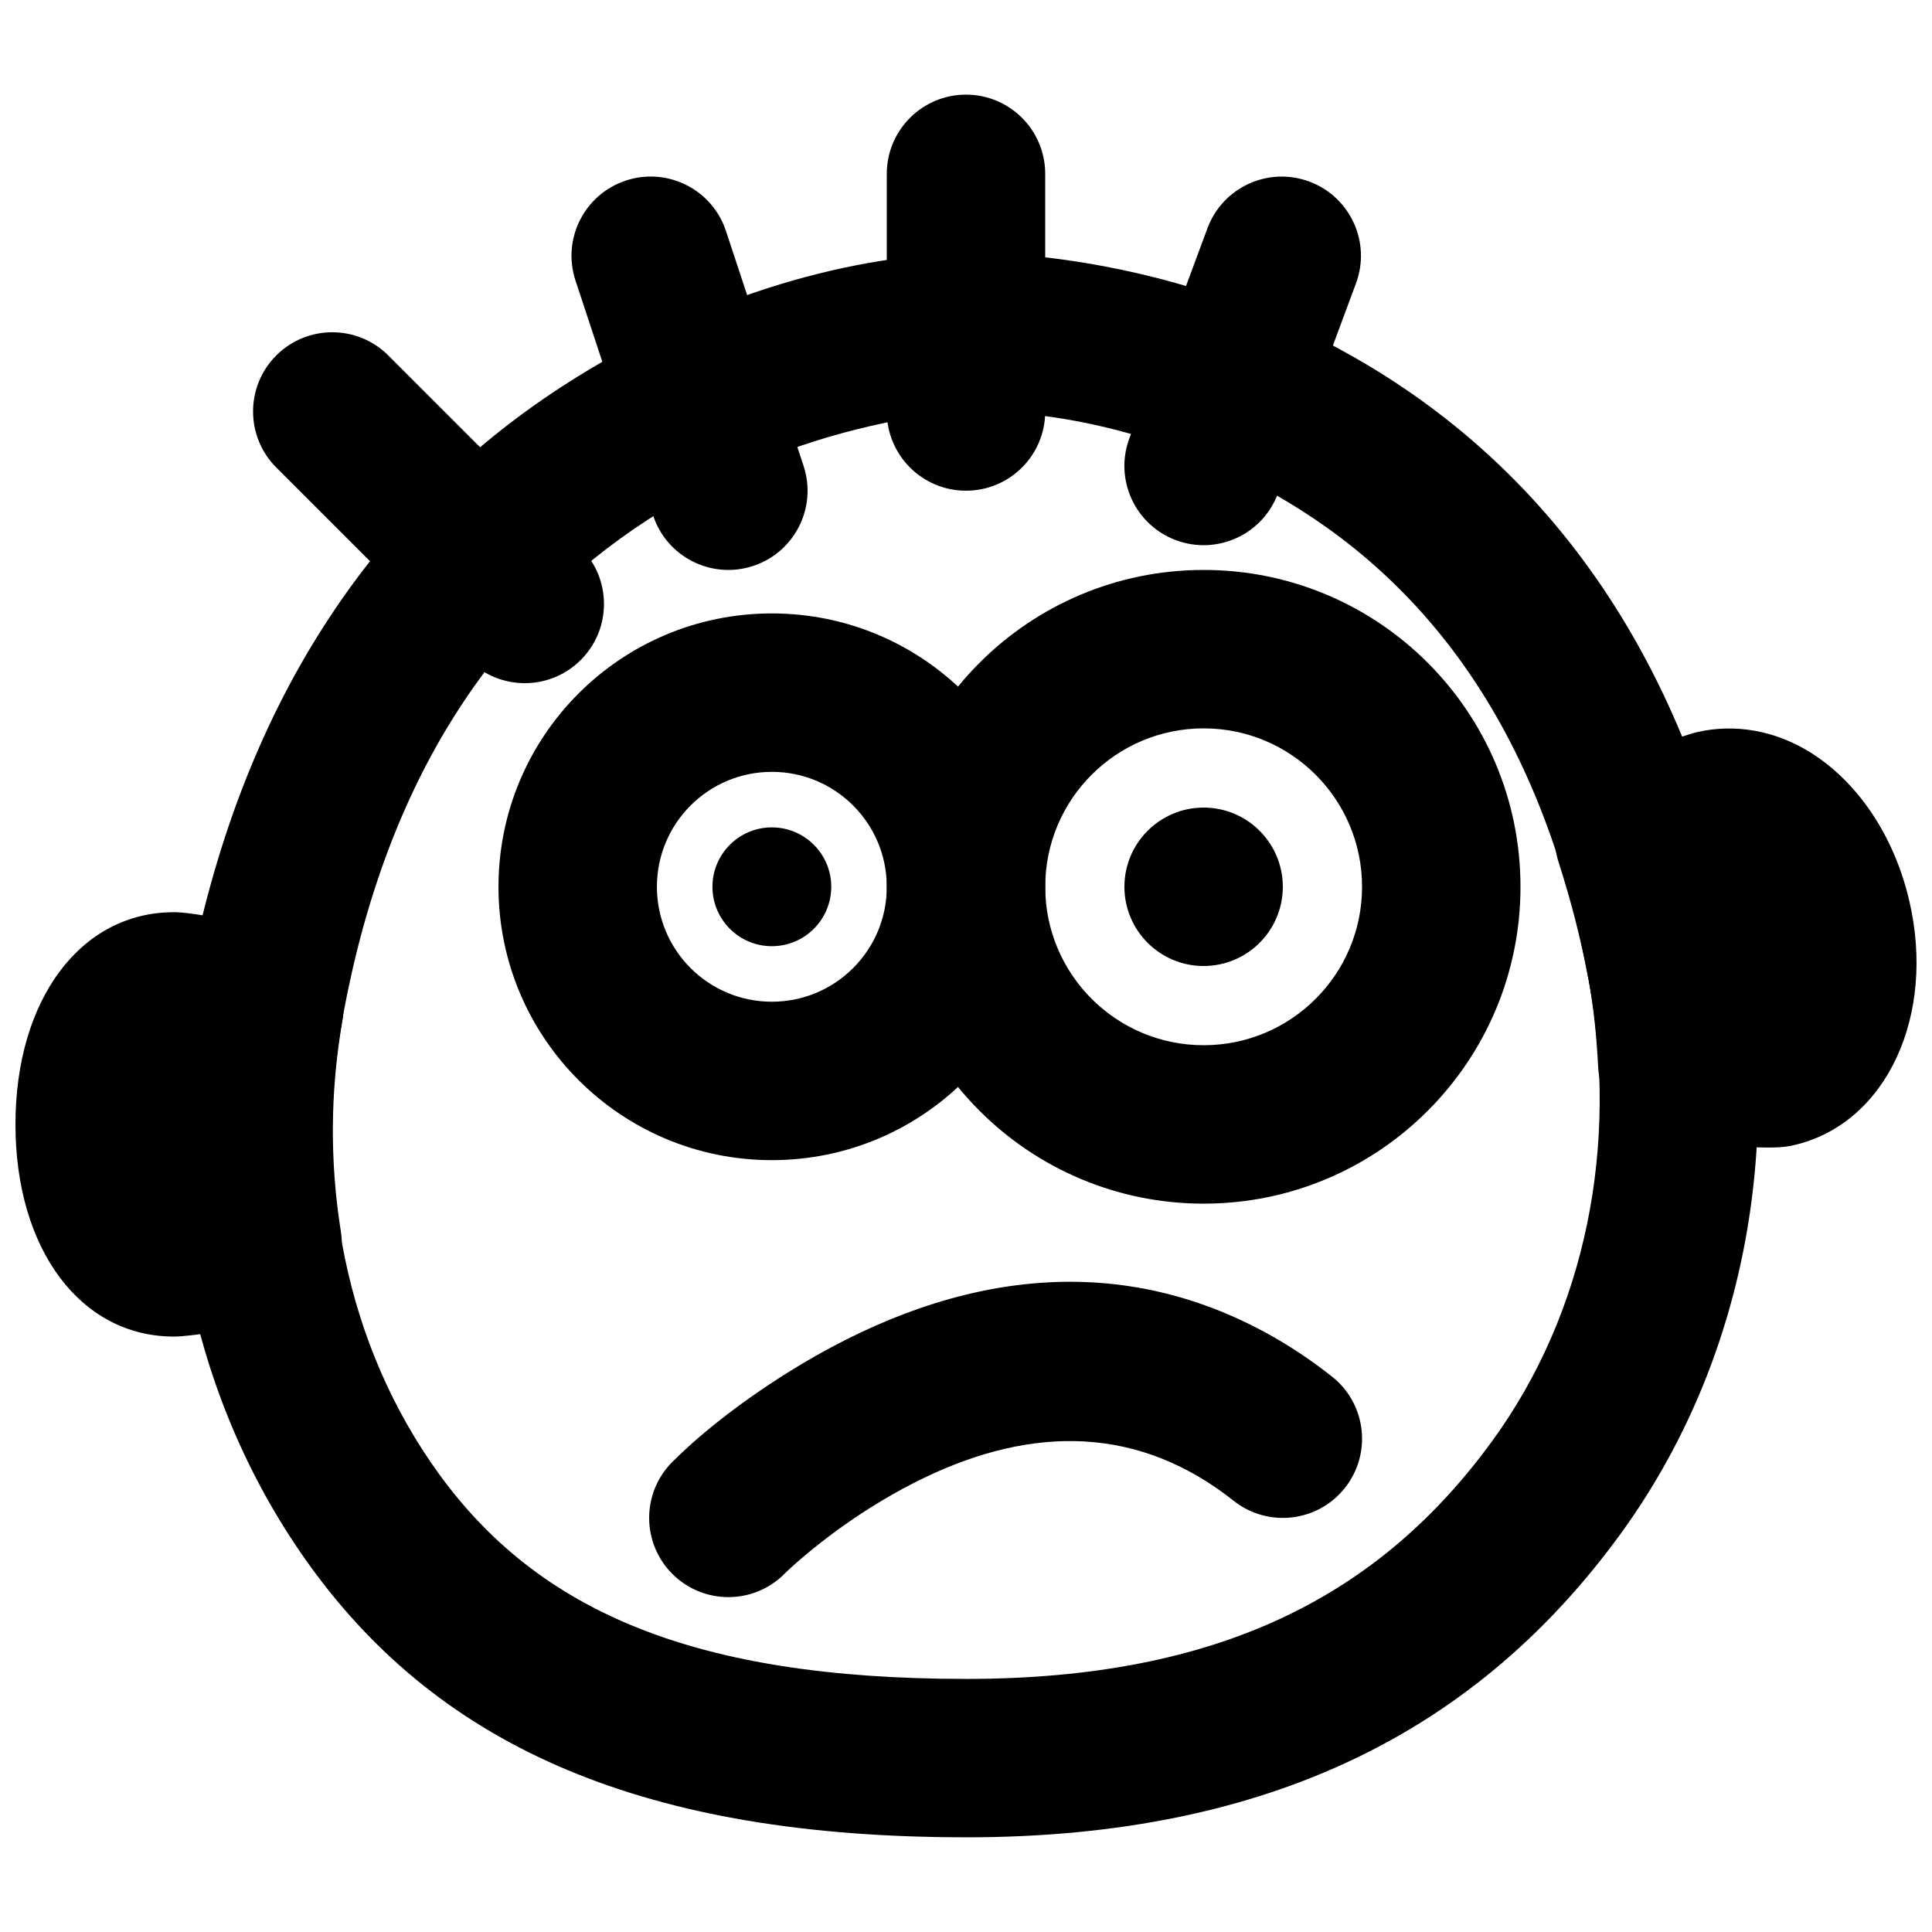
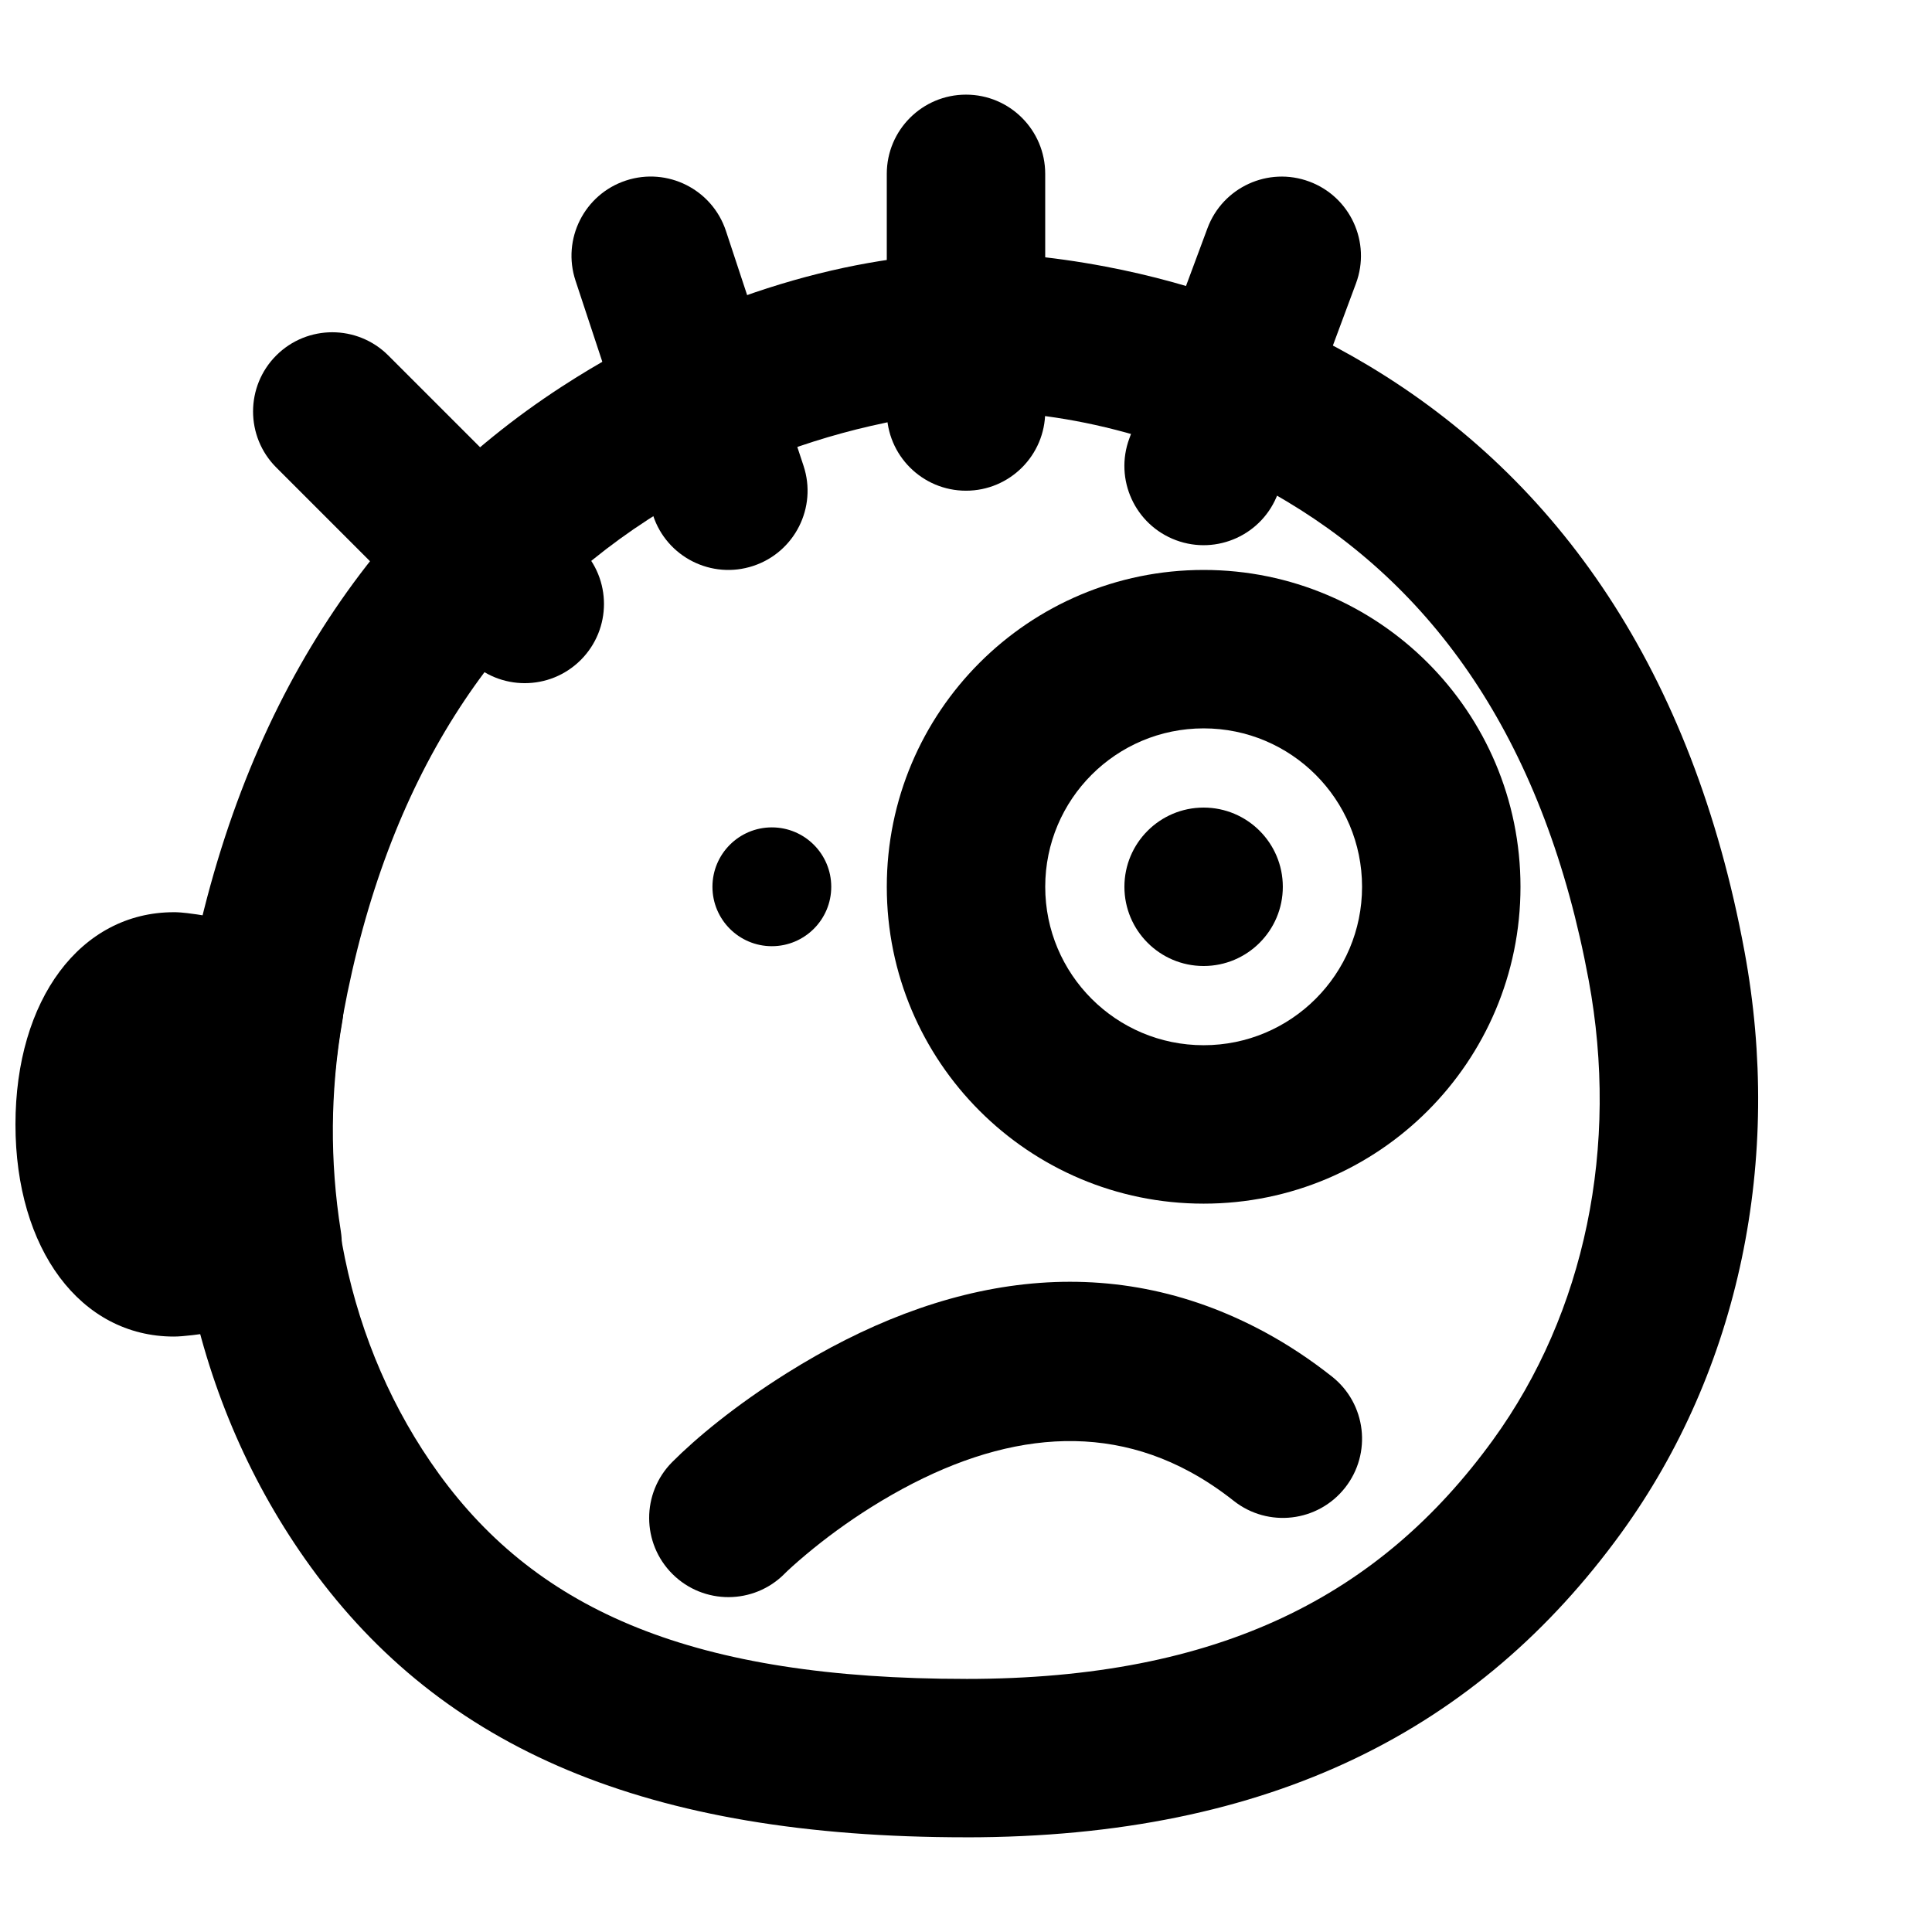
<svg xmlns="http://www.w3.org/2000/svg" width="800px" height="800px" version="1.1" viewBox="144 144 512 512">
  <defs>
    <clipPath id="b">
      <path d="m148.09 385h87.906v114h-87.906z" />
    </clipPath>
    <clipPath id="a">
      <path d="m556 337h95.902v112h-95.902z" />
    </clipPath>
  </defs>
  <path d="m400 630.91c81.09 0 136-28.797 173.63-80.645 31.48-43.414 42.836-99.238 32.688-154.09-13.738-74.258-49.281-125.14-99.766-155.35-22.168-13.266-45.777-21.656-69.531-26.172-15.176-2.883-27.906-3.781-36.973-3.598-27.977 0.551-67.531 9.637-107.27 35.473-50.105 32.582-85.402 84.621-99.098 158.65-10.152 54.848 1.203 110.67 32.676 154.08 34.898 48.082 88.879 71.645 173.64 71.645zm0-41.984c-72.125 0-113.27-17.957-139.66-54.312-24.516-33.816-33.492-77.945-25.379-121.79 11.582-62.598 40.156-104.73 80.703-131.09 18.738-12.184 38.918-20.215 59.102-24.852 11.957-2.75 21.016-3.742 25.641-3.832 22.598-0.457 54.012 5.512 84.582 23.809 40.168 24.035 68.5 64.594 80.039 126.96 8.113 43.848-0.863 87.977-25.387 121.8-29.824 41.098-72.184 63.312-139.64 63.312z" fill-rule="evenodd" />
  <path d="m297.91 289.21-51.012-51.012c-8.195-8.195-21.488-8.195-29.688 0-8.195 8.199-8.195 21.492 0 29.688l51.012 51.012c8.199 8.199 21.488 8.199 29.688 0 8.199-8.199 8.199-21.488 0-29.688z" fill-rule="evenodd" />
  <path d="m356.95 267.46-20.57-62.262c-3.637-11.008-15.512-16.984-26.52-13.348-11.008 3.637-16.984 15.508-13.344 26.52l20.57 62.262c3.637 11.008 15.512 16.984 26.52 13.344 11.008-3.637 16.984-15.508 13.344-26.516z" fill-rule="evenodd" />
  <path d="m420.99 253.05v-62.977c0-11.594-9.398-20.992-20.992-20.992s-20.992 9.398-20.992 20.992v62.977c0 11.594 9.398 20.992 20.992 20.992s20.992-9.398 20.992-20.992z" fill-rule="evenodd" />
  <path d="m482.65 274.8 20.699-55.695c4.039-10.867-1.5-22.949-12.367-26.988-10.867-4.039-22.949 1.496-26.988 12.363l-20.699 55.691c-4.039 10.867 1.496 22.953 12.363 26.992 10.867 4.039 22.953-1.496 26.992-12.363z" fill-rule="evenodd" />
  <g clip-path="url(#b)">
    <path d="m234.73 414.57c1.953-11.211-5.352-21.918-16.52-24.184-22.883-4.641-26.555-4.641-28.129-4.641-24.73 0-41.984 23.133-41.984 56.238 0 33.086 17.254 56.219 41.984 56.219 4.809 0 17.551-2.207 27.375-4.055 11.168-2.098 18.641-12.699 16.855-23.93-2.938-18.473-2.793-37.219 0.418-55.648" fill-rule="evenodd" />
  </g>
  <g clip-path="url(#a)">
-     <path d="m612.57 448.11c-4.449 0-11.965-0.398-25.863-1.574-10.473-0.883-18.68-9.363-19.184-19.859-0.465-8.879-1.262-16.145-2.5-22.84-1.891-10.223-4.492-20.488-7.996-31.402-3.422-10.664 2.16-22.148 12.676-26.074 1.977-0.734 19.504-7.242 23.996-8.332 9.992-2.309 20.551-0.484 29.871 5.246 12.699 7.852 22.316 22.125 26.344 39.172 7.266 30.648-5.981 59.176-30.184 64.949-1.512 0.355-2.961 0.715-7.16 0.715" fill-rule="evenodd" />
-   </g>
-   <path d="m379.01 379.01c0 16.828-13.633 30.457-30.461 30.457s-30.461-13.629-30.461-30.457c0-16.832 13.633-30.461 30.461-30.461s30.461 13.629 30.461 30.461zm41.984 0c0-40.02-32.43-72.445-72.445-72.445s-72.445 32.426-72.445 72.445c0 40.016 32.43 72.441 72.445 72.441s72.445-32.426 72.445-72.441z" fill-rule="evenodd" />
+     </g>
  <path d="m483.96 379.01c0 11.586-9.402 20.992-20.988 20.992-11.59 0-20.992-9.406-20.992-20.992 0-11.59 9.402-20.992 20.992-20.992 11.586 0 20.988 9.402 20.988 20.992" fill-rule="evenodd" />
  <path d="m504.96 379.01c0 23.188-18.793 41.984-41.98 41.984-23.191 0-41.984-18.797-41.984-41.984 0-23.191 18.793-41.984 41.984-41.984 23.188 0 41.98 18.793 41.98 41.984zm41.984 0c0-46.379-37.59-83.969-83.965-83.969-46.379 0-83.969 37.59-83.969 83.969 0 46.375 37.59 83.969 83.969 83.969 46.375 0 83.965-37.594 83.965-83.969z" fill-rule="evenodd" />
  <path d="m364.29 379.01c0 8.688-7.051 15.742-15.742 15.742s-15.742-7.055-15.742-15.742c0-8.691 7.051-15.746 15.742-15.746s15.742 7.055 15.742 15.746" fill-rule="evenodd" />
  <path d="m351.91 561.06c0.852-0.855 2.824-2.684 5.777-5.156 5.082-4.254 10.879-8.527 17.227-12.508 29.352-18.383 58.242-23.539 84.352-9.402 3.934 2.125 7.832 4.699 11.691 7.75 9.102 7.184 22.301 5.633 29.484-3.465 7.184-9.102 5.633-22.301-3.465-29.484-5.738-4.531-11.652-8.438-17.723-11.727-41.887-22.672-85.773-14.844-126.62 10.75-13.883 8.695-24.316 17.43-30.496 23.645-8.172 8.223-8.133 21.512 0.09 29.688 8.223 8.172 21.516 8.133 29.688-0.09z" fill-rule="evenodd" />
</svg>